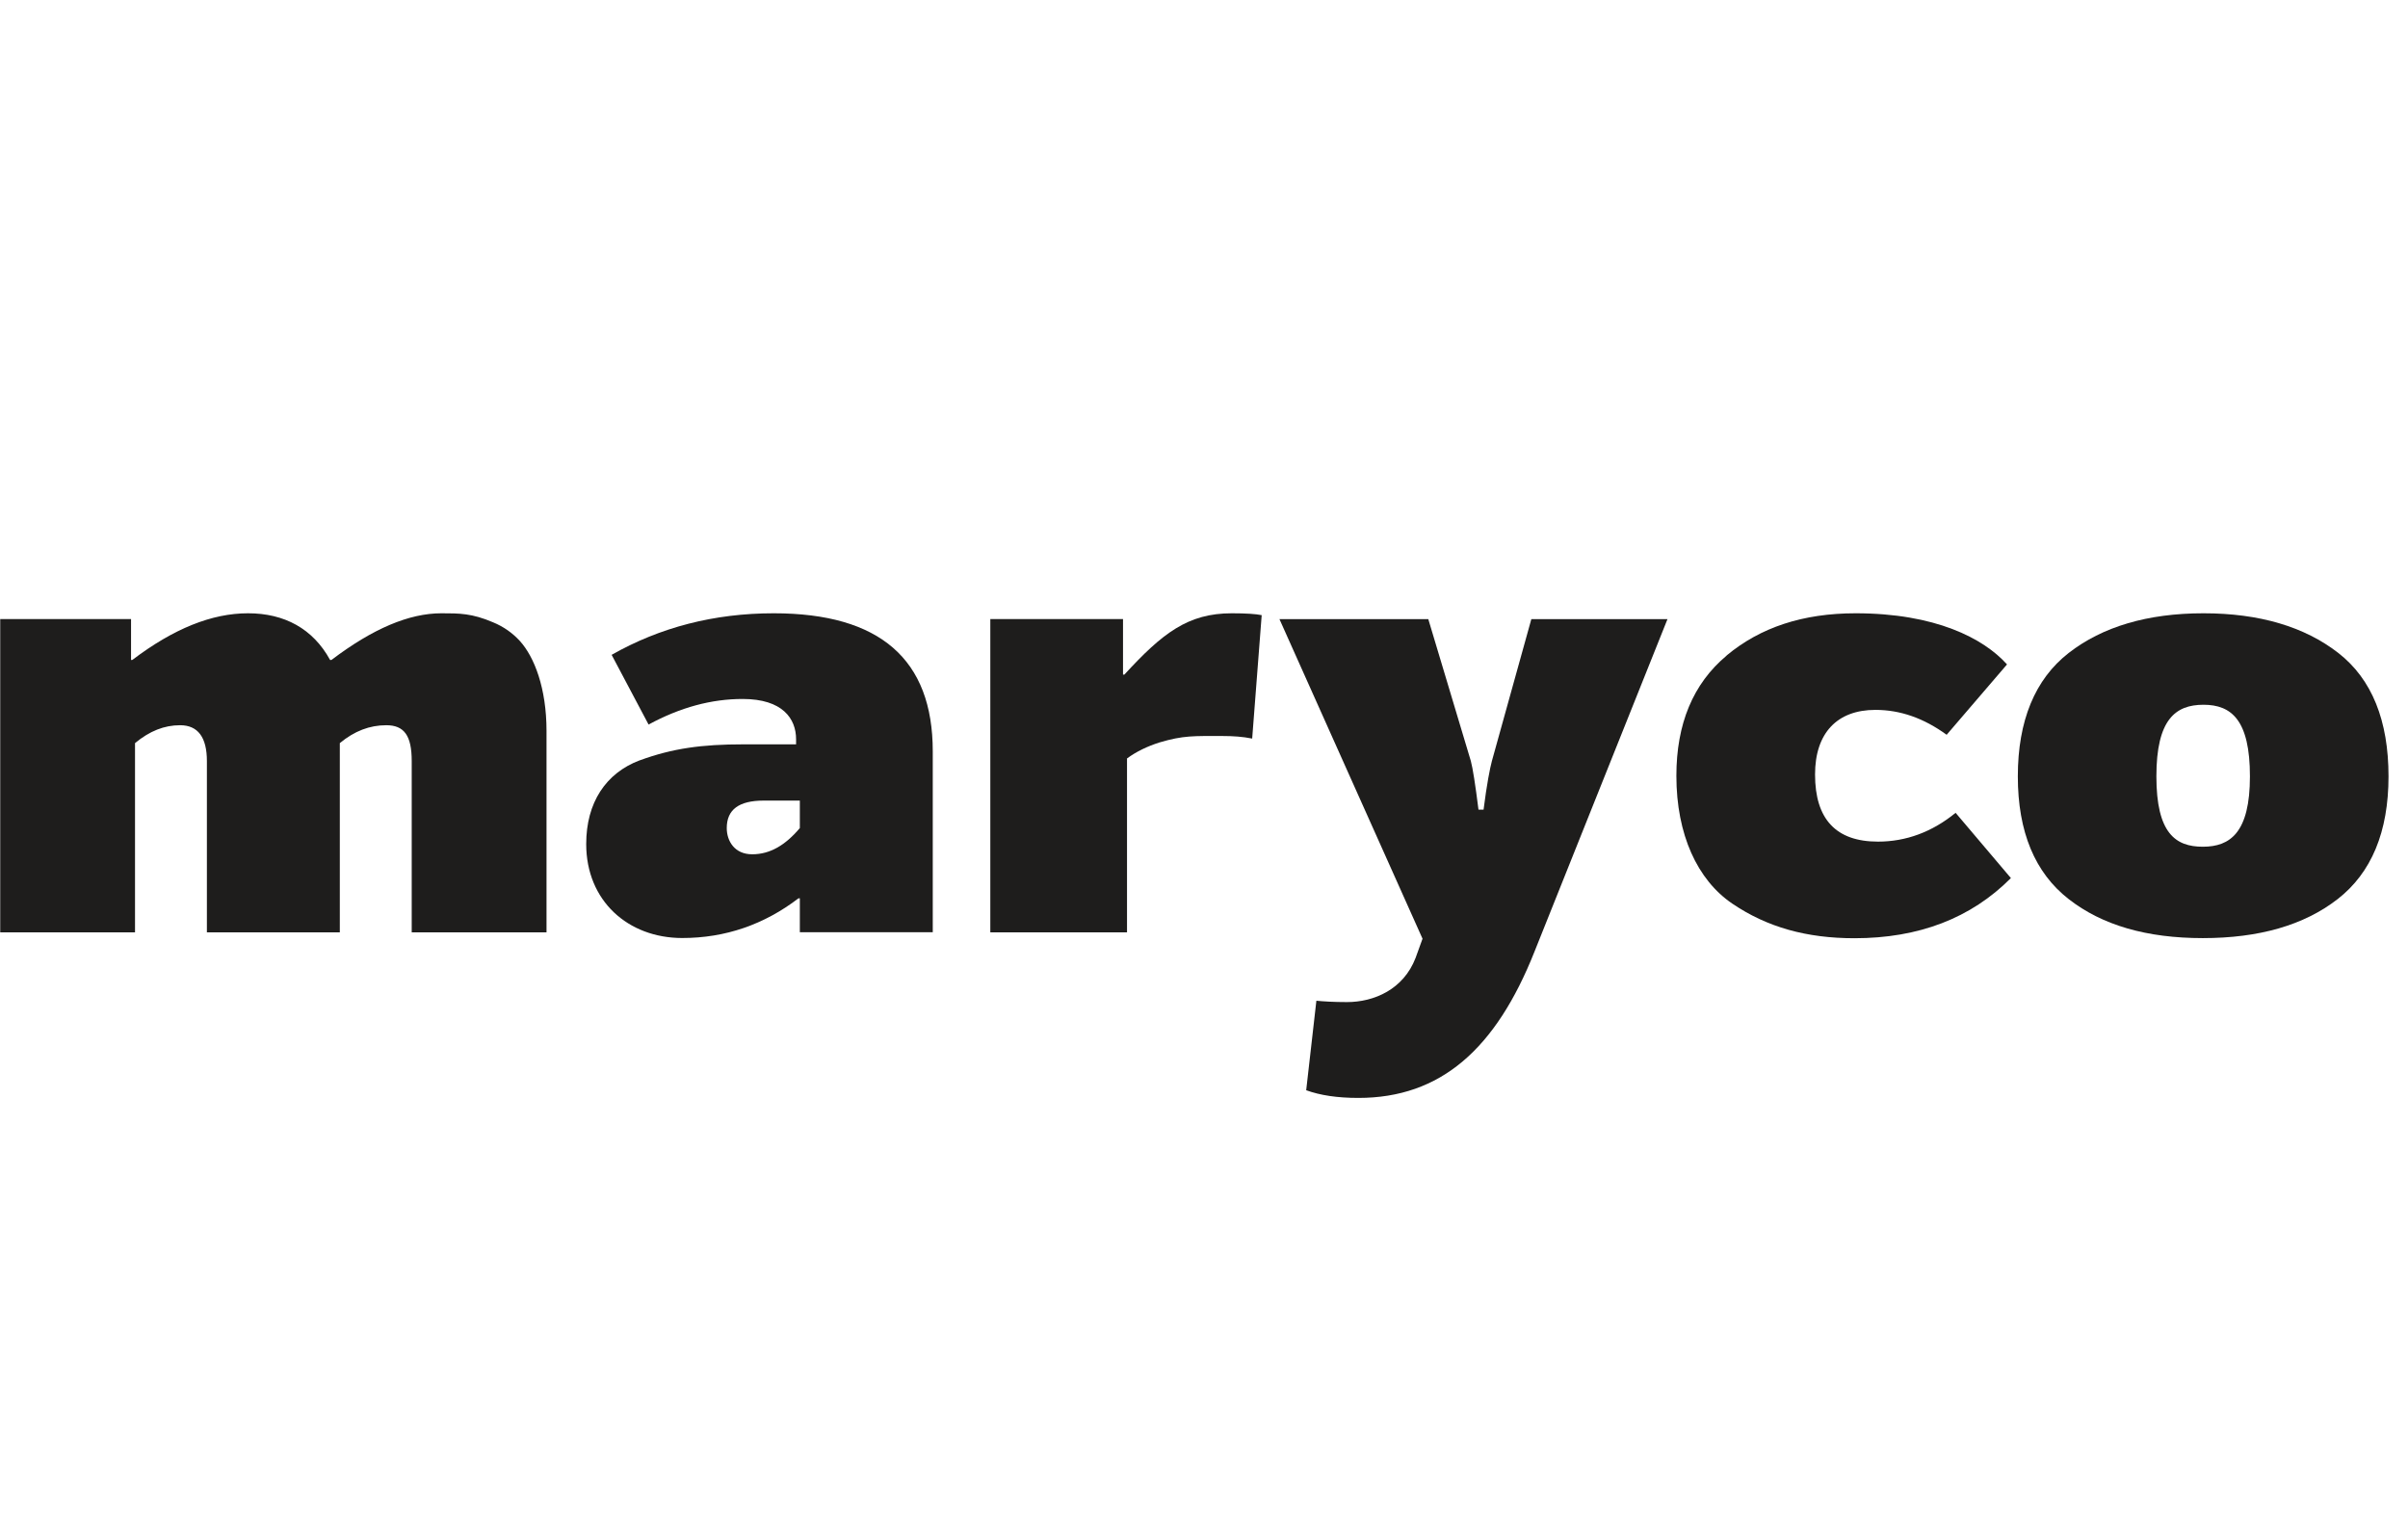
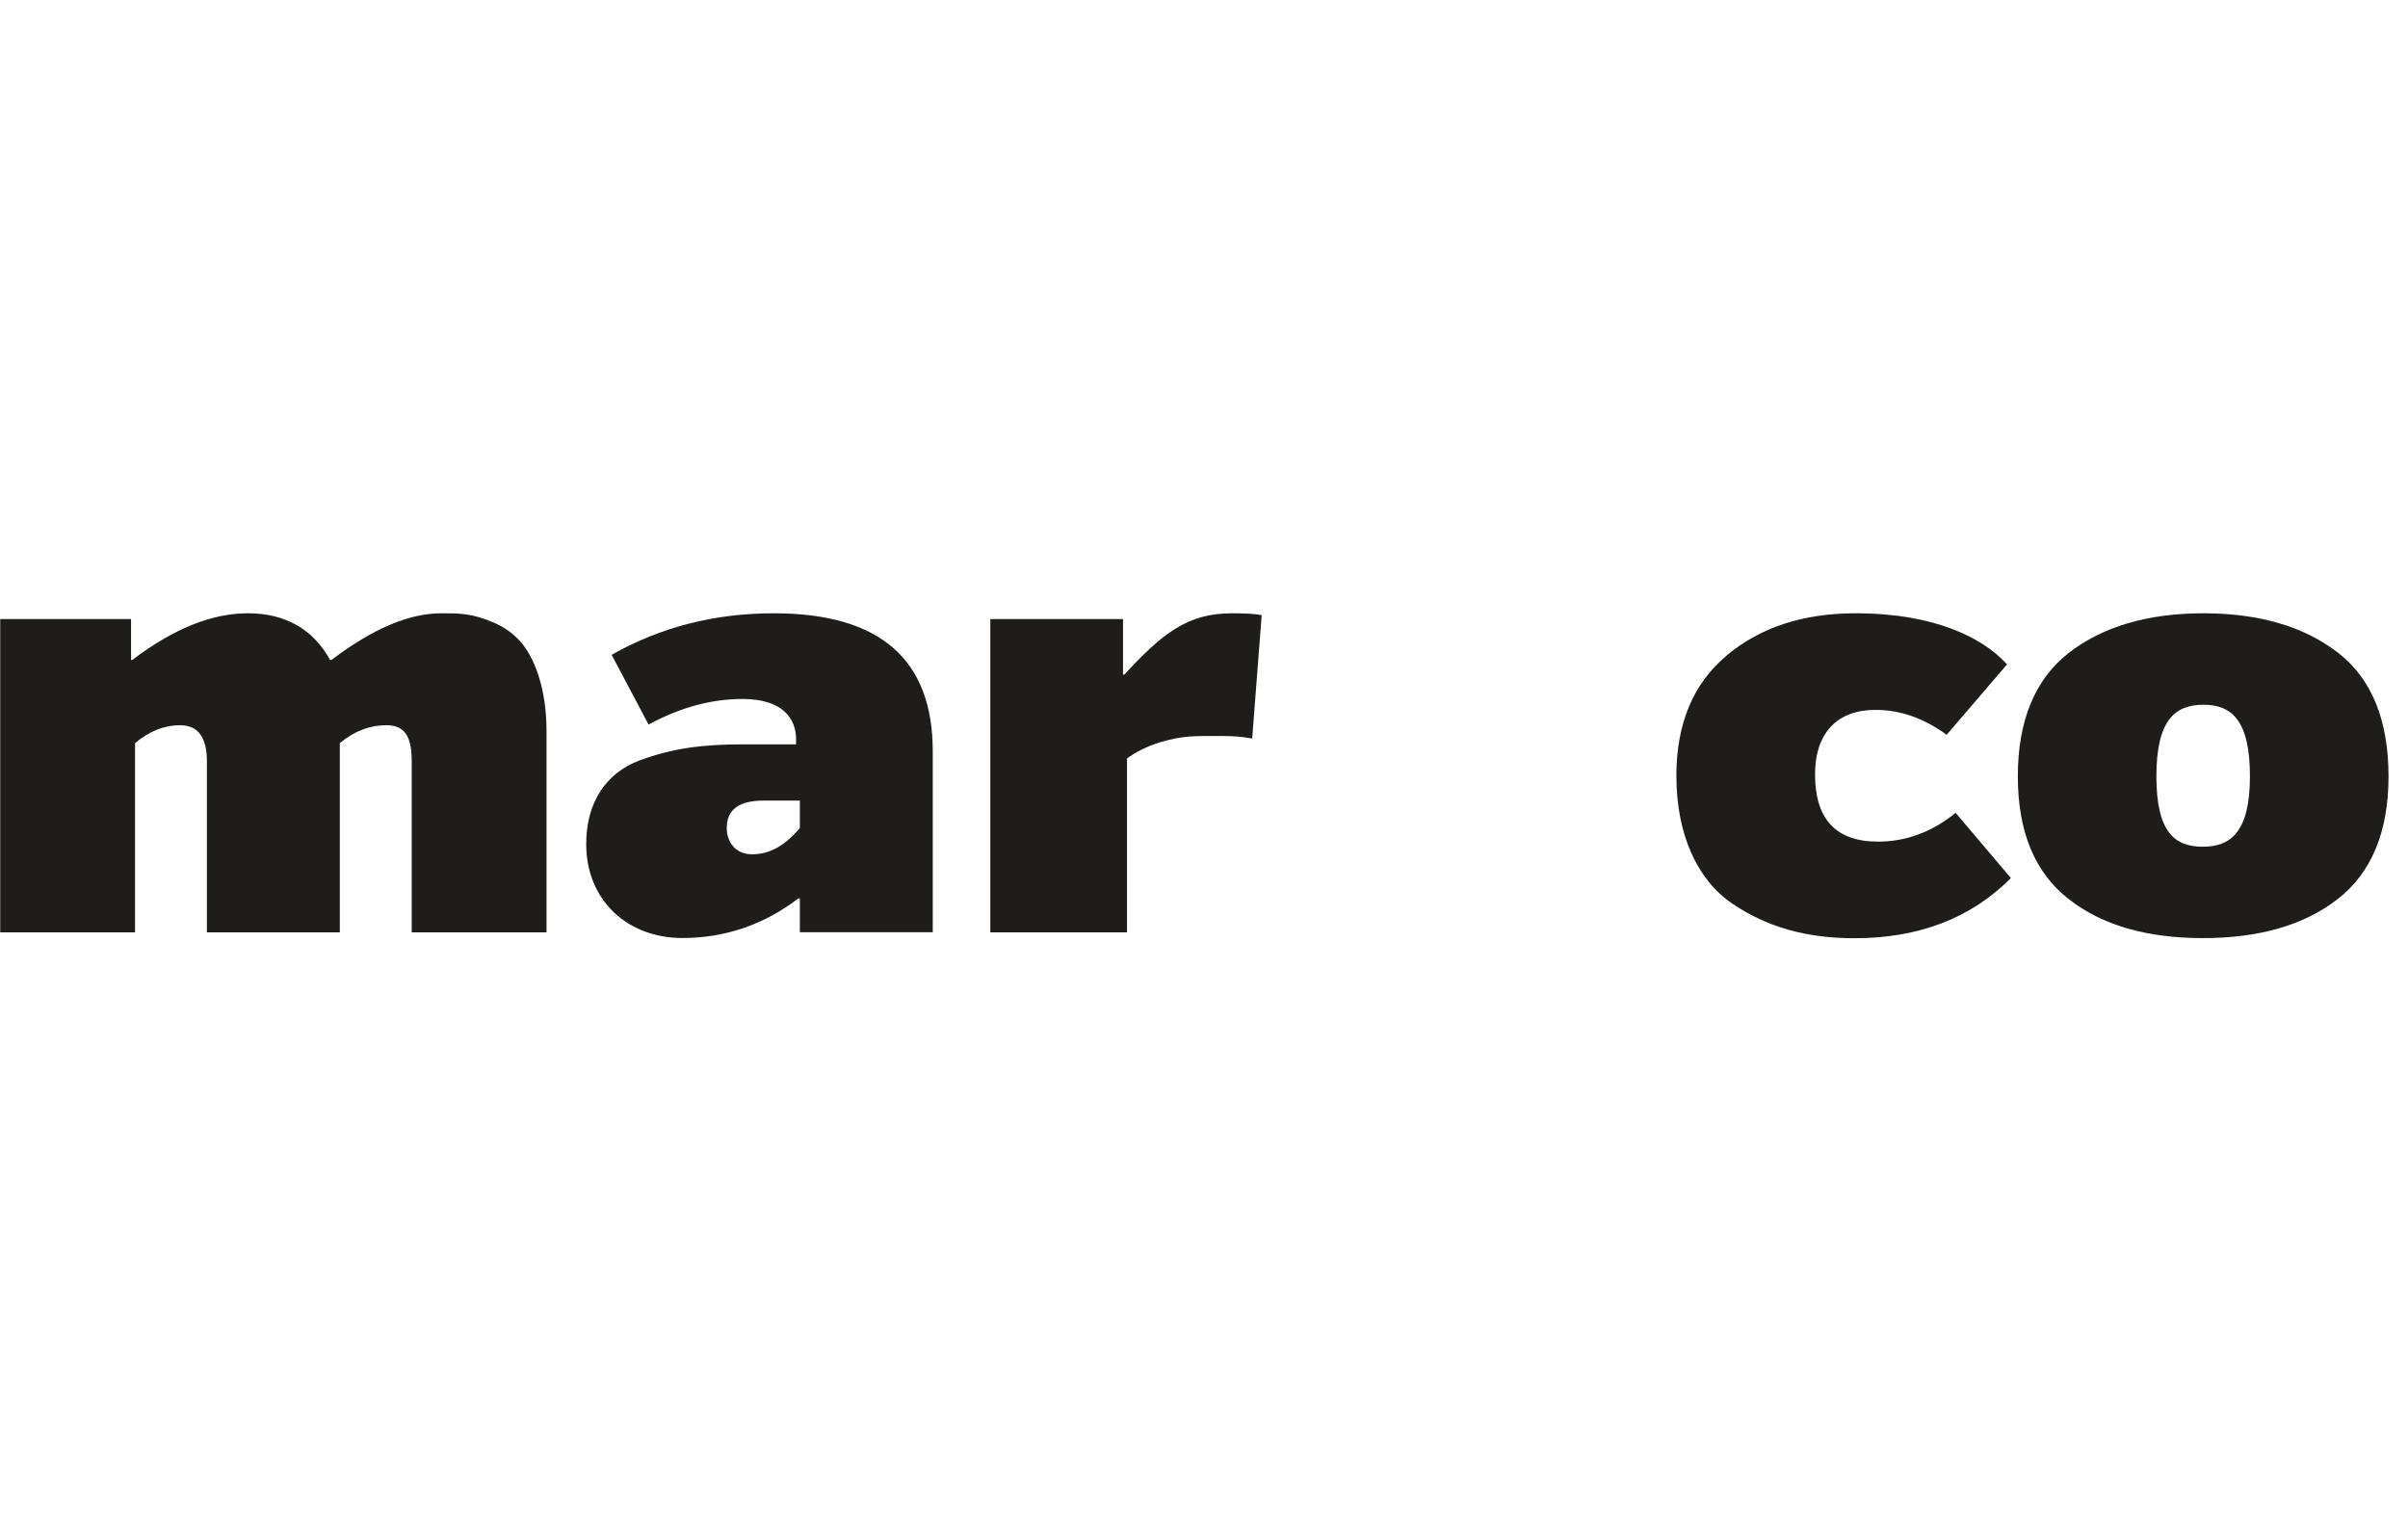
<svg xmlns="http://www.w3.org/2000/svg" width="100" height="63" viewBox="0 0 100 63" fill="none">
  <path d="M0 25.709H5.442V27.408H5.493C7.21 26.106 8.794 25.469 10.301 25.469C11.807 25.469 12.996 26.106 13.708 27.408H13.764C15.481 26.106 16.987 25.469 18.333 25.469C19.072 25.469 19.6 25.469 20.473 25.843C20.923 26.027 21.29 26.295 21.584 26.614C22.191 27.279 22.696 28.58 22.696 30.358V38.719H17.098V31.605C17.098 30.543 16.781 30.118 16.041 30.118C15.352 30.118 14.719 30.358 14.112 30.861V38.719H8.592V31.605C8.592 30.621 8.22 30.118 7.481 30.118C6.82 30.118 6.214 30.358 5.607 30.861V38.719H0.009V25.709H0Z" fill="#1E1D1C" />
  <path d="M26.567 31.577C27.94 31.074 29.157 30.912 30.87 30.912H33.06V30.7C33.06 29.85 32.504 29.028 30.842 29.028C29.547 29.028 28.252 29.375 26.934 30.09L25.4 27.195C27.407 26.055 29.653 25.469 32.132 25.469C36.541 25.469 38.736 27.38 38.736 31.203V38.714H33.216V37.306H33.161C31.733 38.396 30.126 38.955 28.33 38.955C26.084 38.955 24.344 37.413 24.344 35.053C24.344 33.327 25.161 32.108 26.562 31.577H26.567ZM33.221 33.248H31.715C30.686 33.248 30.181 33.622 30.181 34.389C30.181 34.919 30.498 35.478 31.237 35.478C31.976 35.478 32.61 35.104 33.216 34.389V33.248H33.221Z" fill="#1E1D1C" />
  <path d="M41.117 25.709H46.637V28.017H46.692C48.277 26.291 49.333 25.469 51.156 25.469C51.739 25.469 52.162 25.497 52.396 25.547L52.001 30.672C51.606 30.593 51.207 30.566 50.761 30.566C49.572 30.566 49.149 30.538 48.148 30.834C47.648 30.995 47.198 31.207 46.803 31.498V38.719H41.126V25.709H41.117Z" fill="#1E1D1C" />
-   <path d="M54.667 41.56C54.956 41.588 55.379 41.616 55.934 41.616C57.069 41.616 58.285 41.085 58.786 39.783L59.075 38.984L53.133 25.711H59.314L61.082 31.607C61.16 31.898 61.266 32.562 61.399 33.624H61.61C61.744 32.562 61.877 31.898 61.955 31.607L63.594 25.711H69.248L63.727 39.515C62.116 43.578 59.819 45.596 56.412 45.596C55.539 45.596 54.828 45.489 54.244 45.277L54.667 41.56Z" fill="#1E1D1C" />
  <path d="M71.702 27.223C73.103 26.055 74.871 25.469 77.061 25.469C80.363 25.469 82.37 26.503 83.348 27.593L80.841 30.515C79.89 29.823 78.912 29.481 77.883 29.481C76.299 29.481 75.376 30.436 75.376 32.163C75.376 34.024 76.249 34.952 77.989 34.952C79.151 34.952 80.235 34.555 81.213 33.756L83.509 36.466C81.847 38.137 79.679 38.964 77.011 38.964C75.032 38.964 73.392 38.511 71.941 37.528C70.49 36.545 69.617 34.661 69.617 32.219C69.617 30.067 70.306 28.396 71.702 27.228V27.223Z" fill="#1E1D1C" />
  <path d="M83.797 32.242C83.797 29.933 84.509 28.207 85.909 27.117C87.31 26.027 89.184 25.469 91.507 25.469C93.831 25.469 95.705 26.027 97.106 27.117C98.506 28.207 99.191 29.933 99.191 32.242C99.191 34.55 98.479 36.249 97.078 37.339C95.677 38.428 93.804 38.959 91.48 38.959C89.156 38.959 87.305 38.428 85.909 37.339C84.509 36.249 83.797 34.55 83.797 32.242ZM91.507 29.268C90.346 29.268 89.551 29.878 89.551 32.242C89.551 34.605 90.346 35.164 91.48 35.164C92.614 35.164 93.436 34.578 93.436 32.242C93.436 29.906 92.669 29.268 91.507 29.268Z" fill="#1E1D1C" />
</svg>